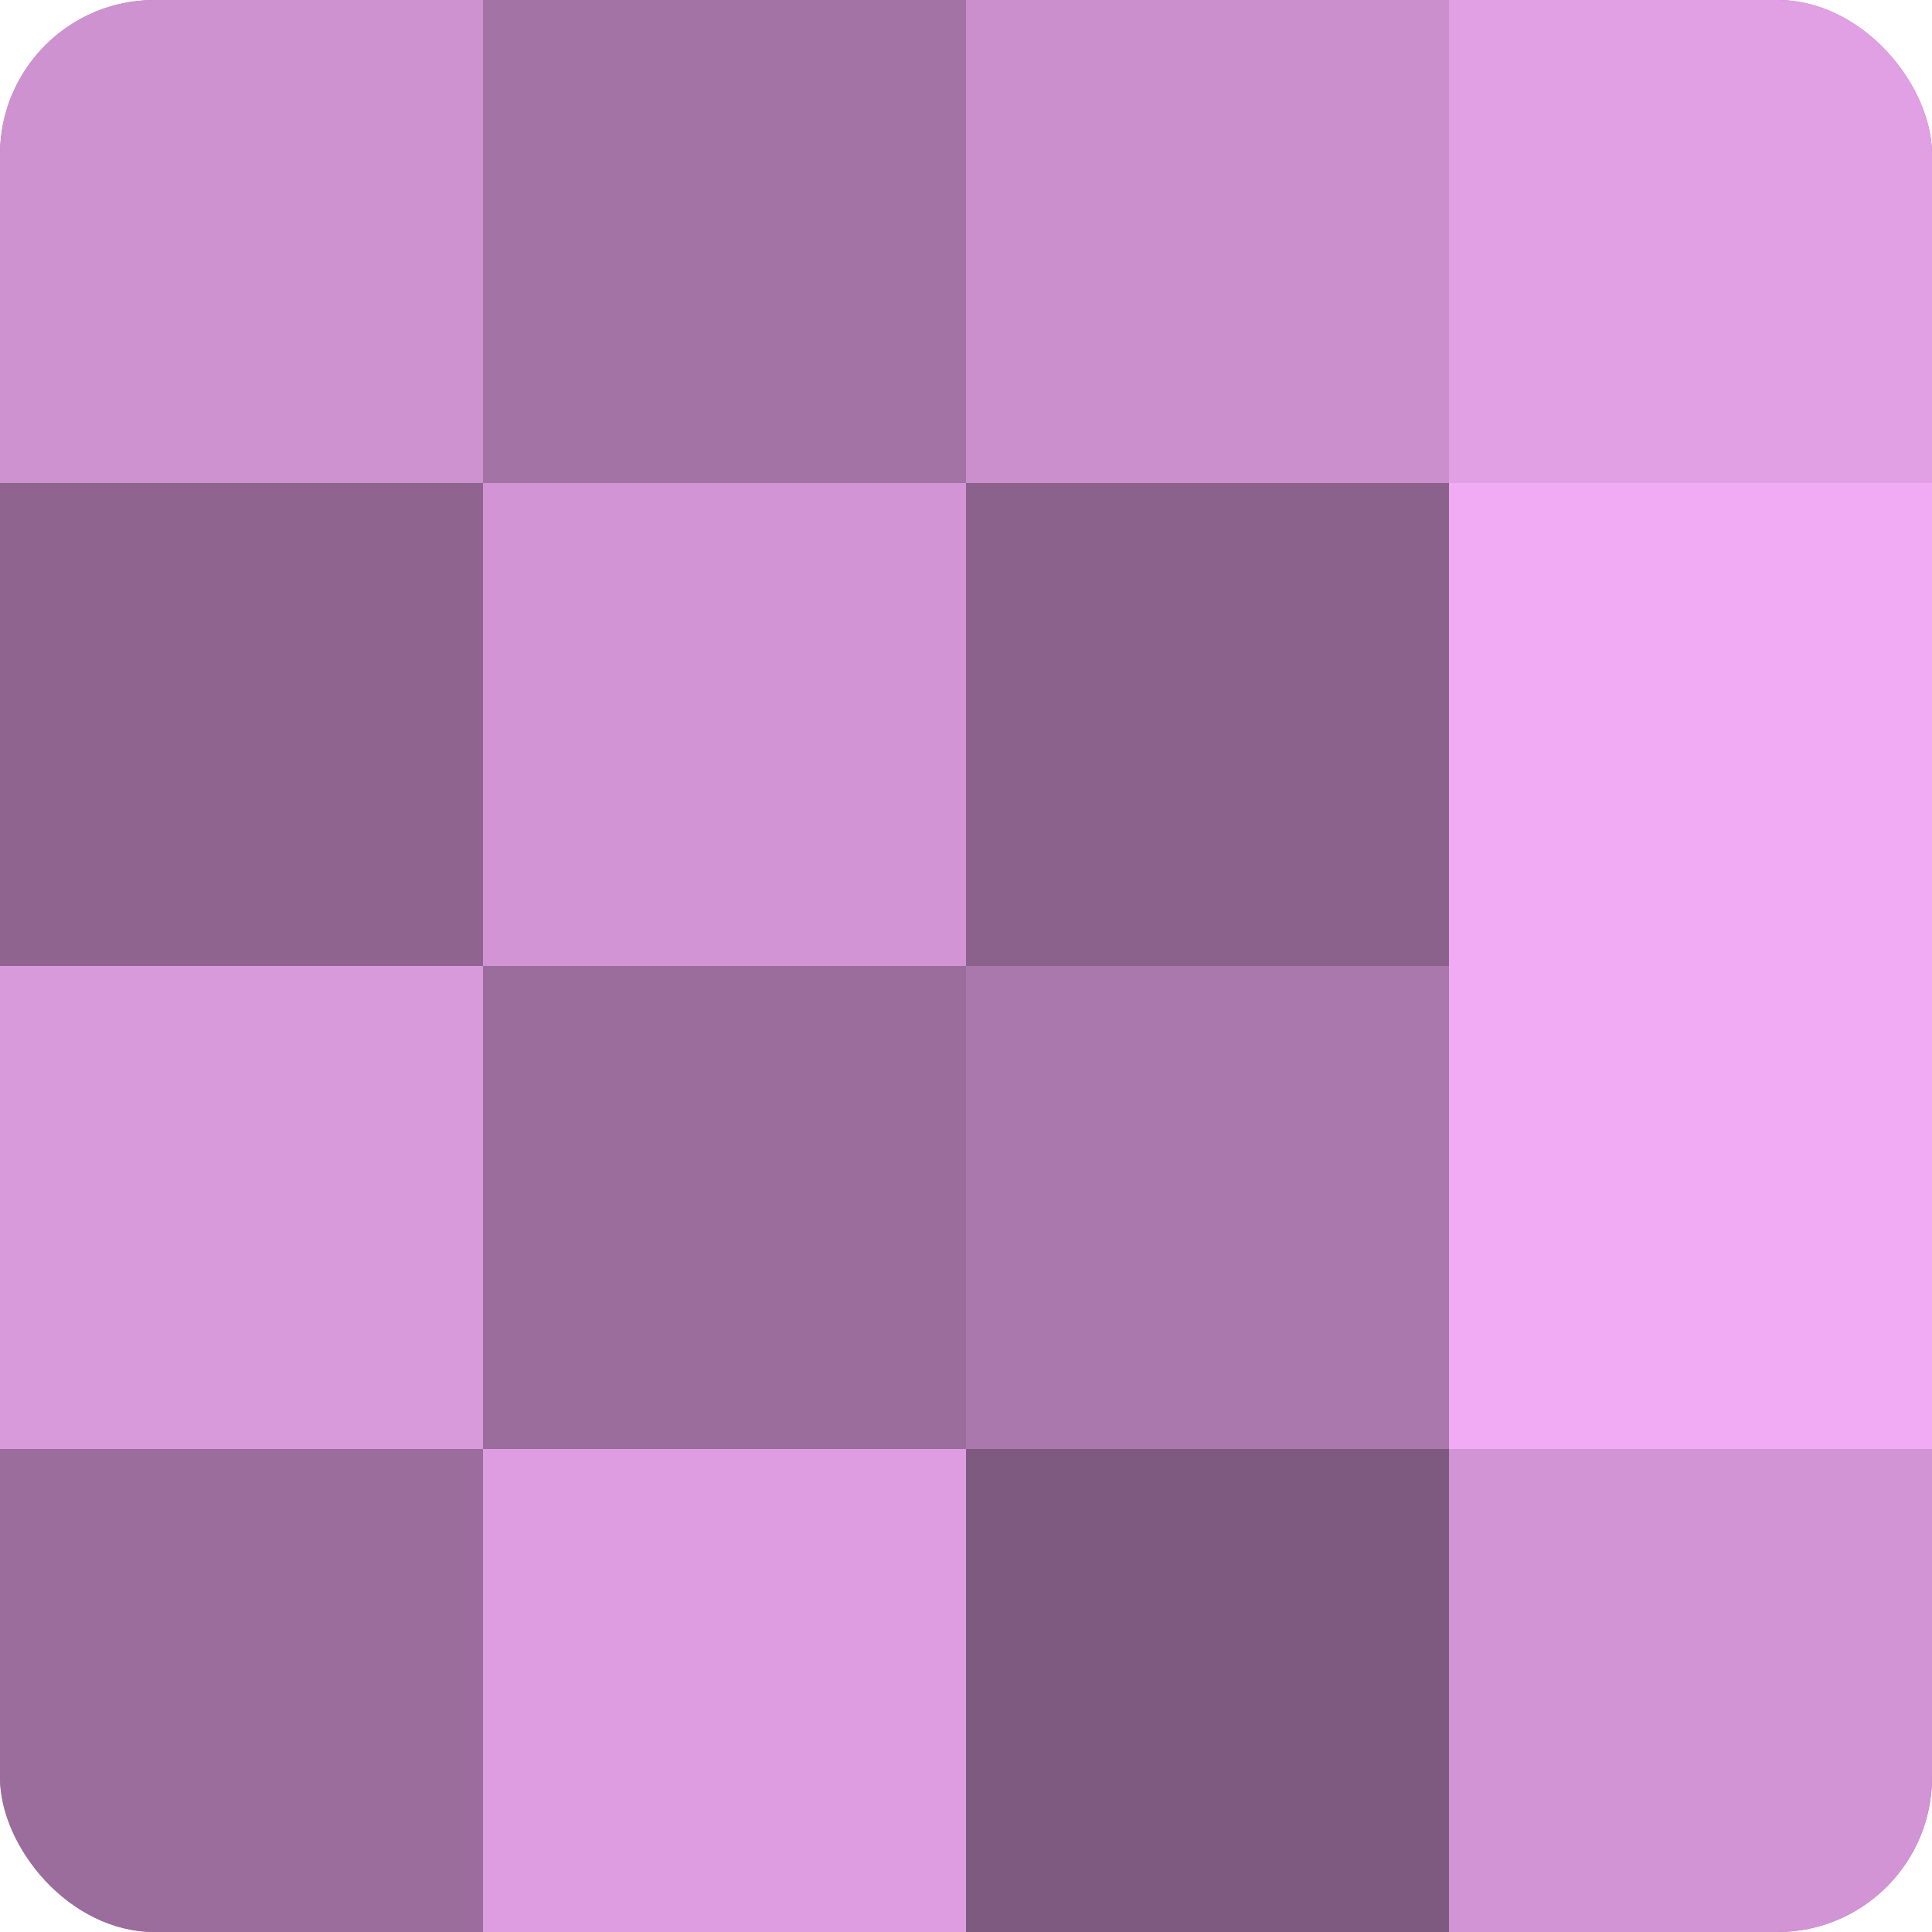
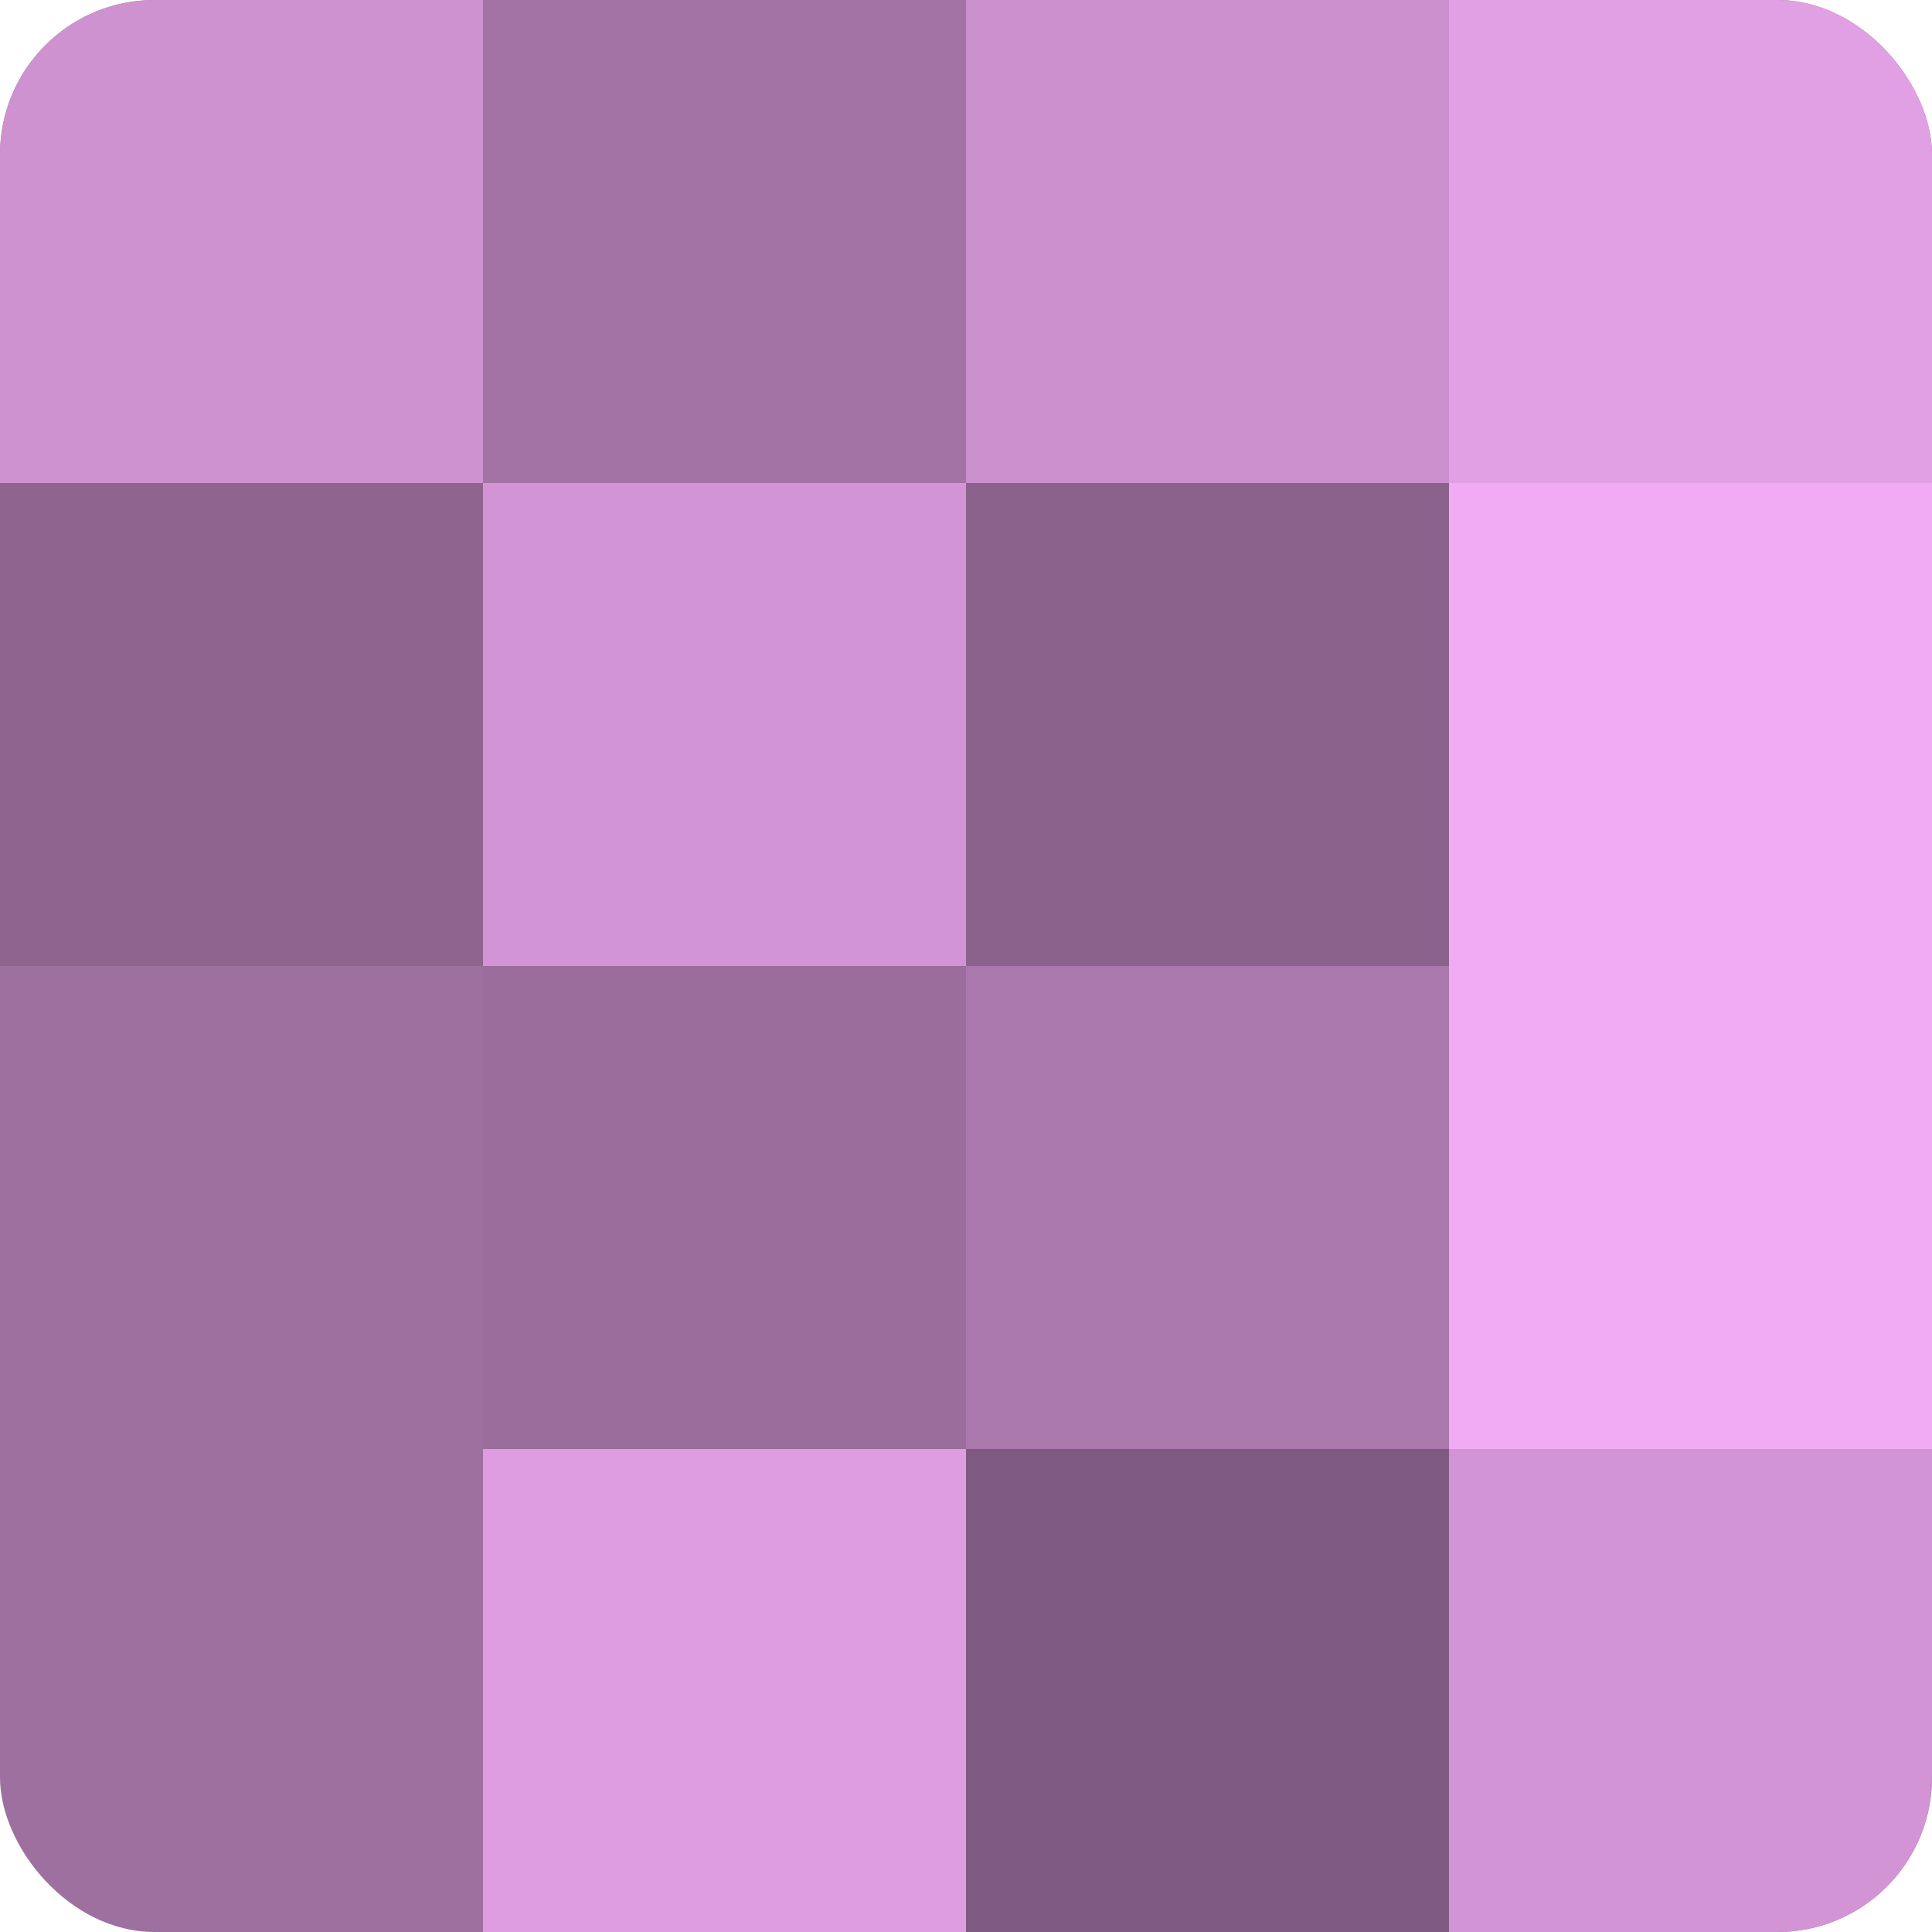
<svg xmlns="http://www.w3.org/2000/svg" width="60" height="60" viewBox="0 0 100 100" preserveAspectRatio="xMidYMid meet">
  <defs>
    <clipPath id="c" width="100" height="100">
      <rect width="100" height="100" rx="8" ry="8" />
    </clipPath>
  </defs>
  <g clip-path="url(#c)">
    <rect width="100" height="100" fill="#9e70a0" />
    <rect width="25" height="25" fill="#ce92d0" />
    <rect y="25" width="25" height="25" fill="#8f6590" />
-     <rect y="50" width="25" height="25" fill="#d99adc" />
-     <rect y="75" width="25" height="25" fill="#9a6d9c" />
    <rect x="25" width="25" height="25" fill="#a273a4" />
    <rect x="25" y="25" width="25" height="25" fill="#d294d4" />
    <rect x="25" y="50" width="25" height="25" fill="#9a6d9c" />
    <rect x="25" y="75" width="25" height="25" fill="#dd9de0" />
    <rect x="50" width="25" height="25" fill="#ca8fcc" />
    <rect x="50" y="25" width="25" height="25" fill="#8b628c" />
    <rect x="50" y="50" width="25" height="25" fill="#aa78ac" />
    <rect x="50" y="75" width="25" height="25" fill="#7f5a80" />
    <rect x="75" width="25" height="25" fill="#e19fe4" />
    <rect x="75" y="25" width="25" height="25" fill="#f1abf4" />
    <rect x="75" y="50" width="25" height="25" fill="#f1abf4" />
    <rect x="75" y="75" width="25" height="25" fill="#d294d4" />
  </g>
</svg>